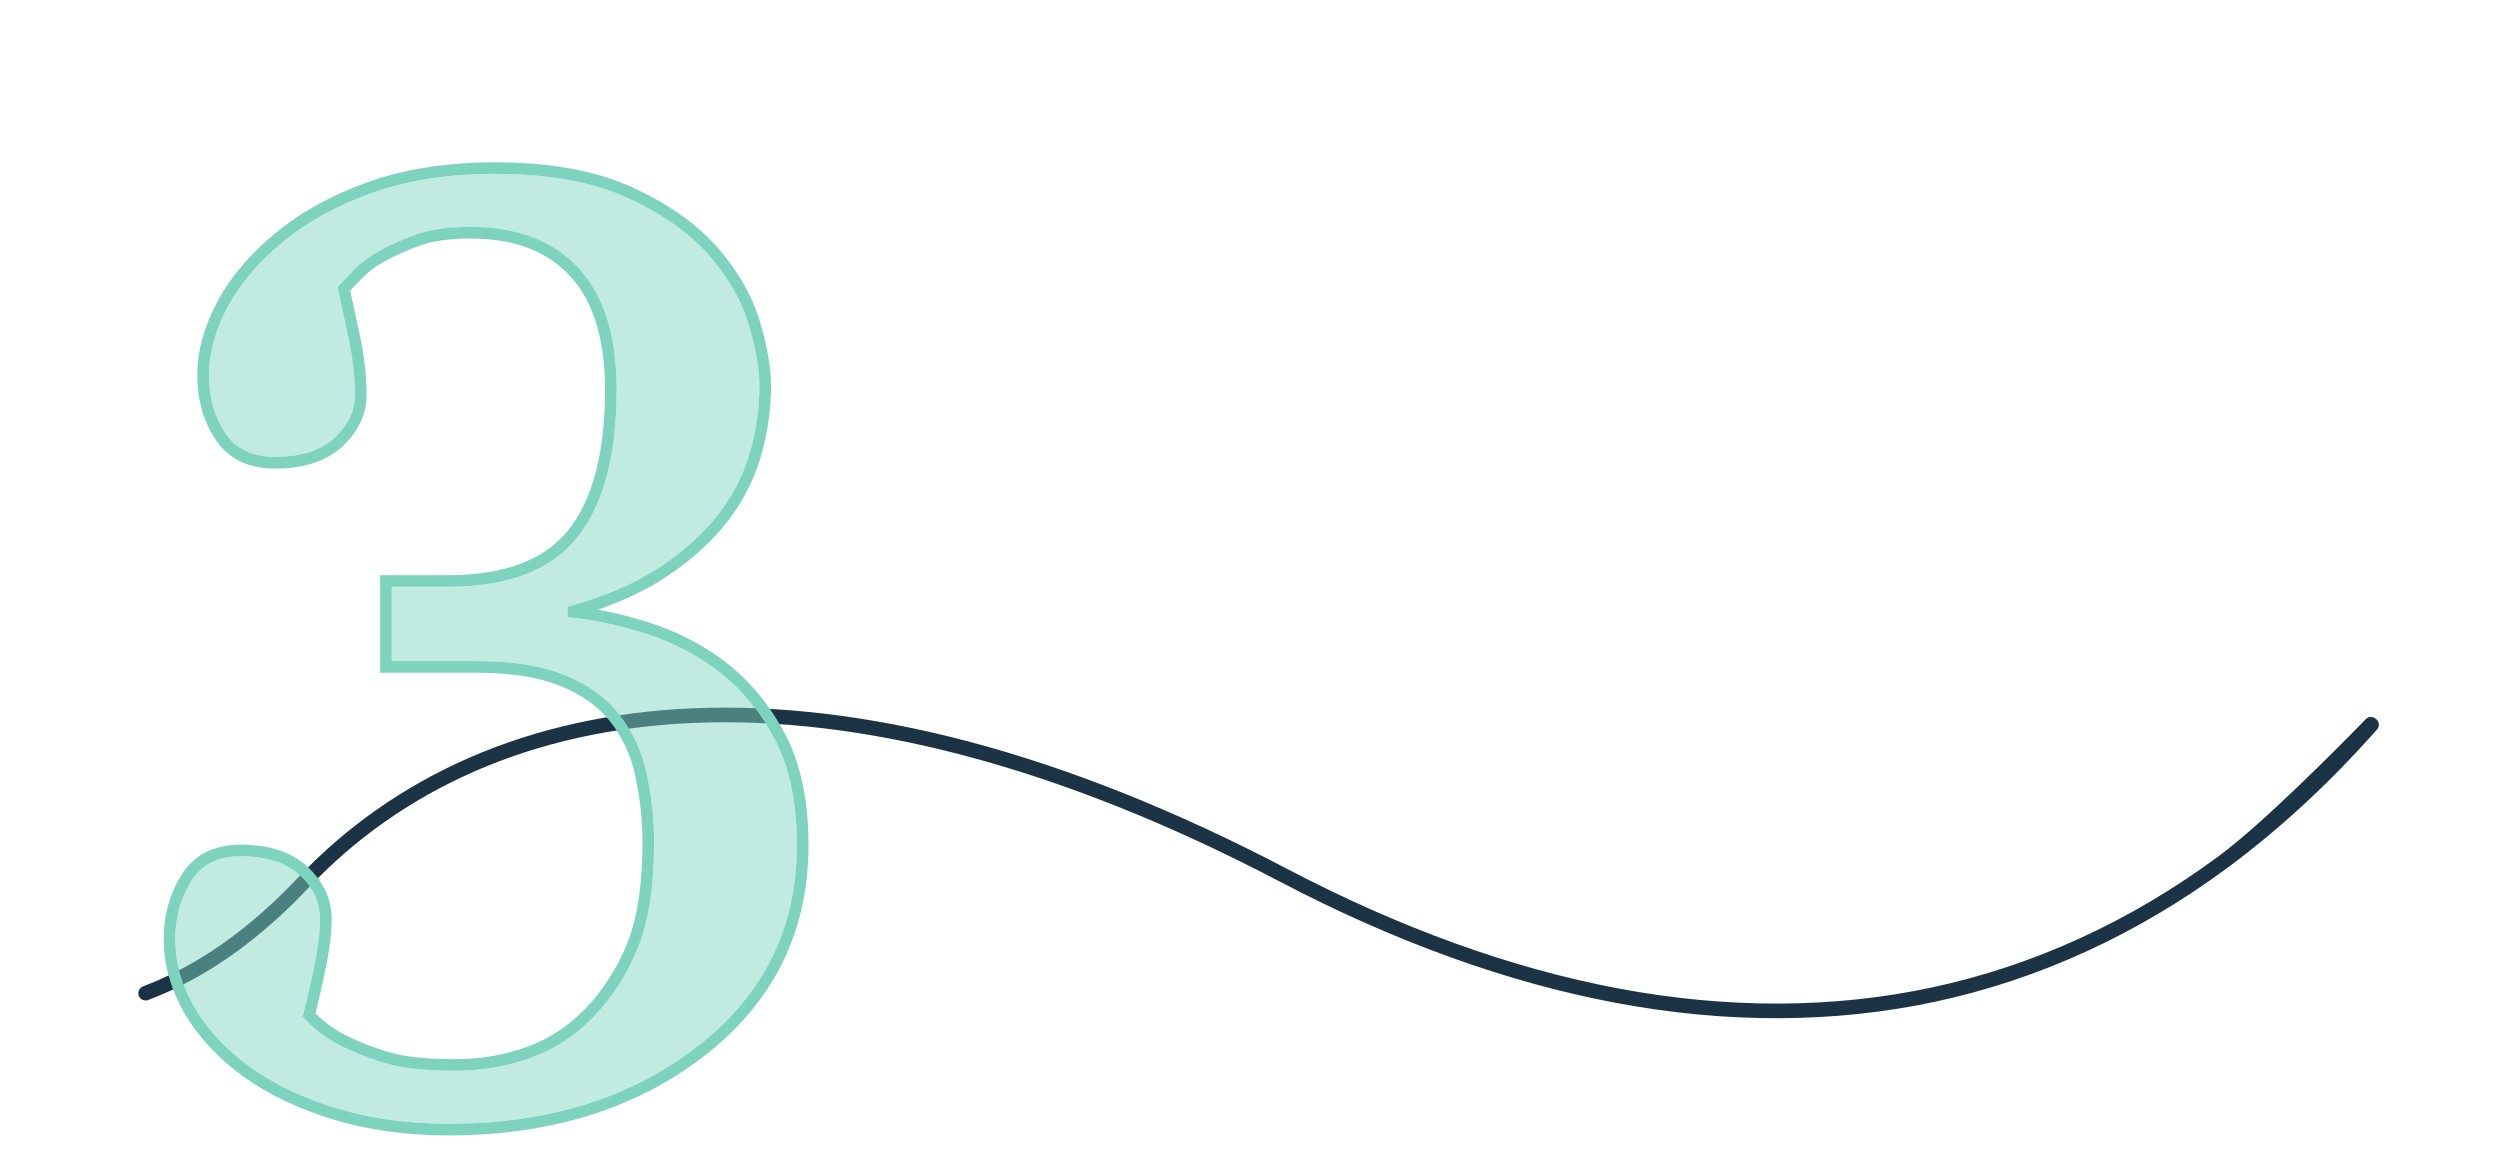
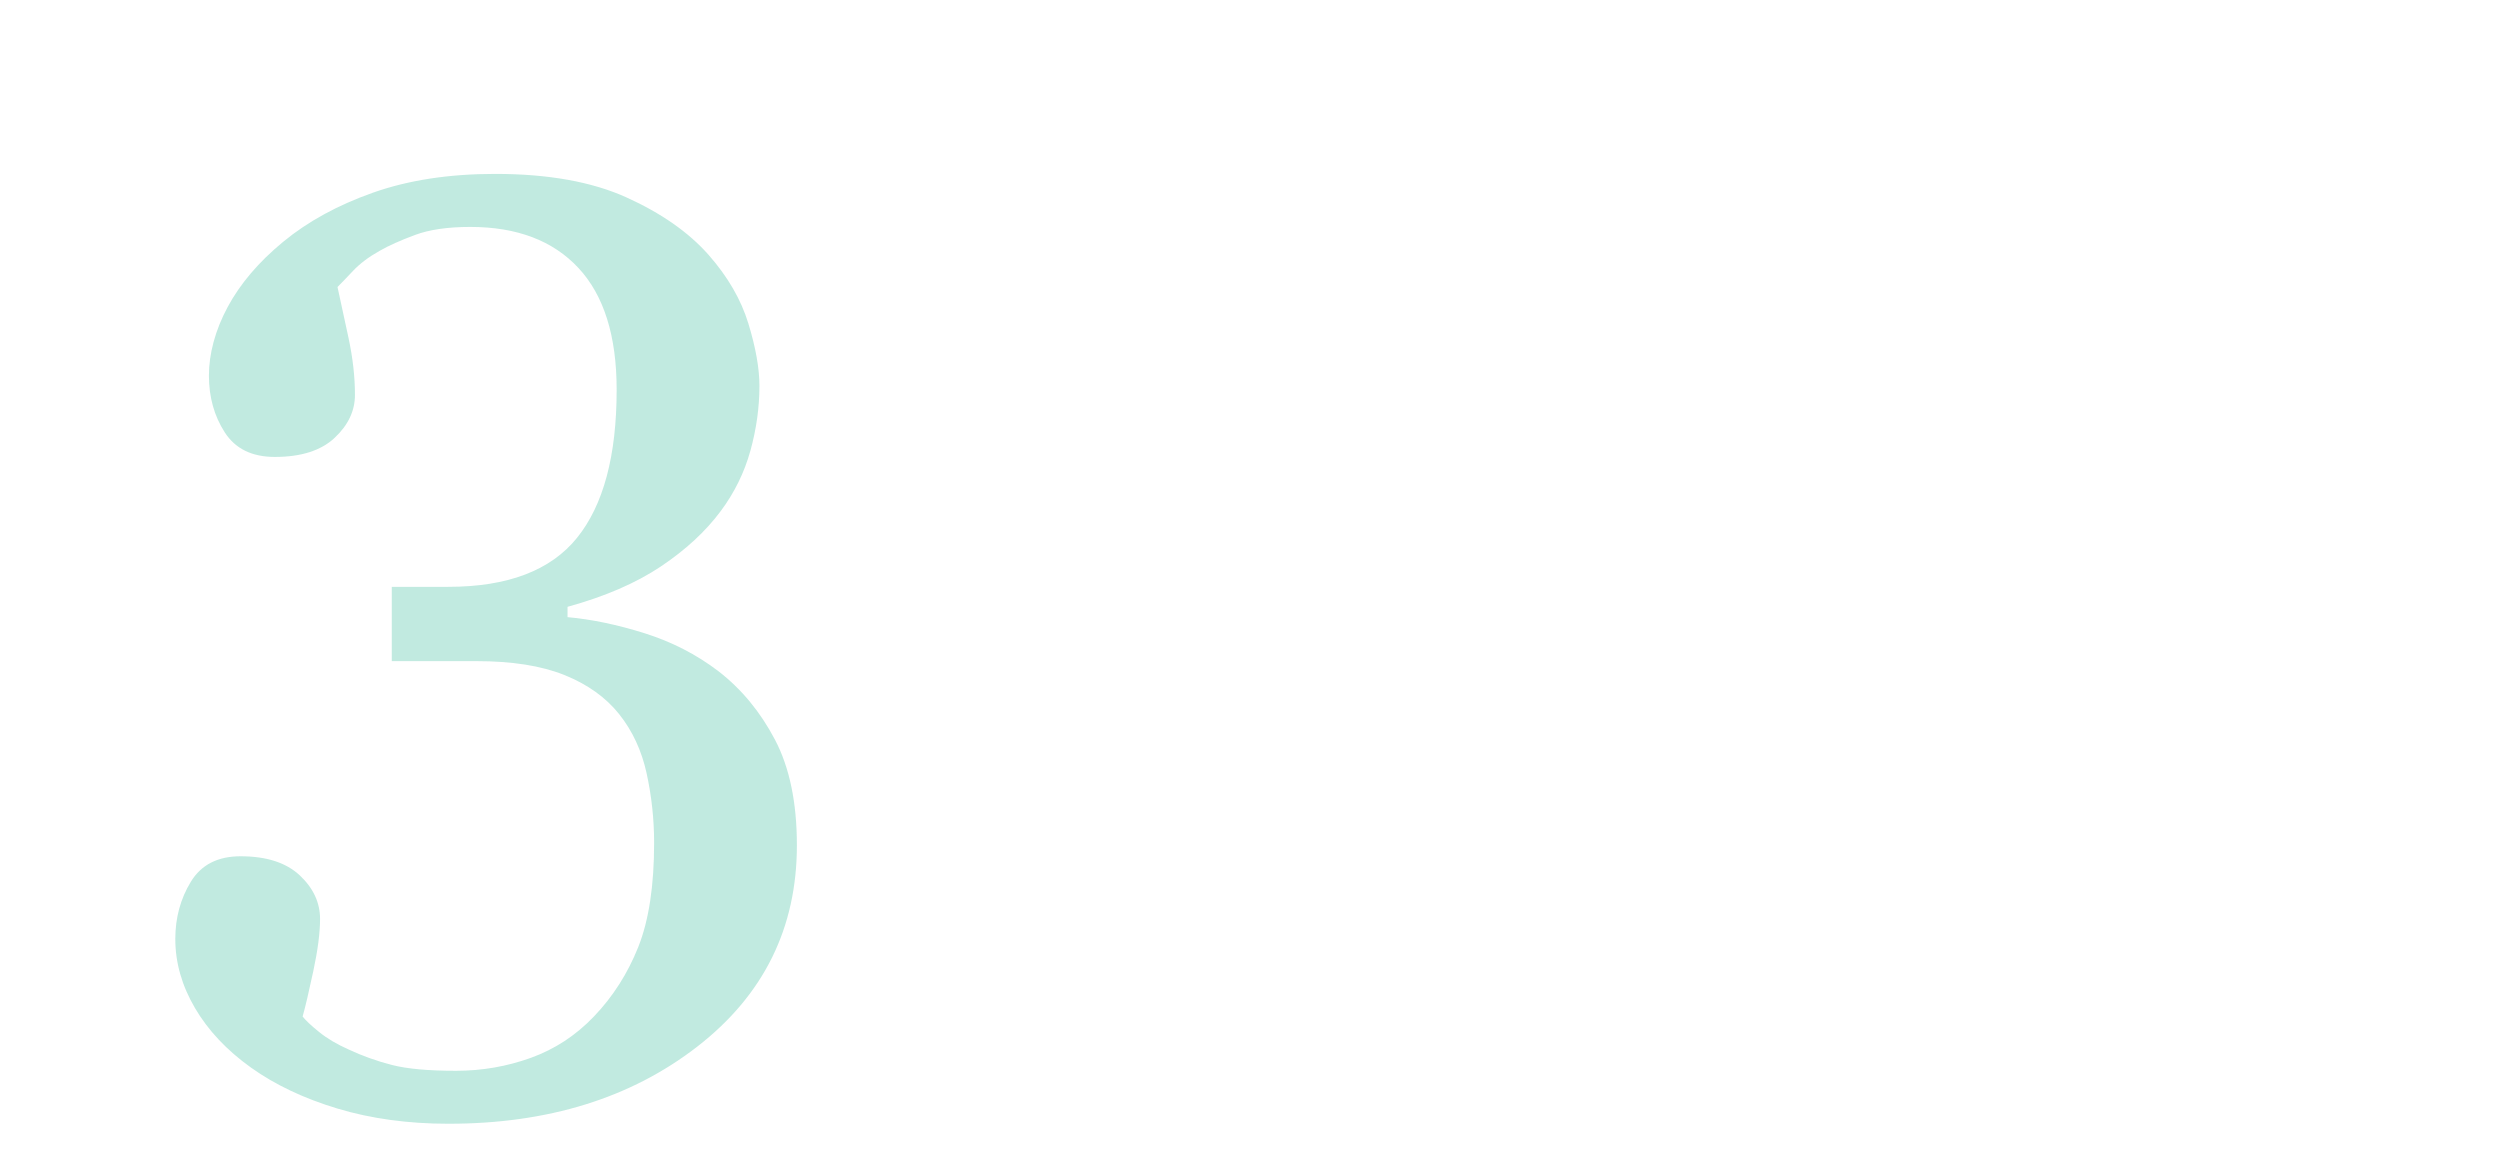
<svg xmlns="http://www.w3.org/2000/svg" id="uuid-8aa34935-2334-44d3-838c-640c16189abb" viewBox="0 0 1074.72 500">
  <defs>
    <style>.uuid-a940d38f-8fcb-43db-a16a-c1838b11f93a{opacity:.48;}.uuid-a940d38f-8fcb-43db-a16a-c1838b11f93a,.uuid-d0ecdcc9-7c6a-4a3d-ac11-b3ff187426a8{fill:#7dd3bd;}.uuid-a940d38f-8fcb-43db-a16a-c1838b11f93a,.uuid-d0ecdcc9-7c6a-4a3d-ac11-b3ff187426a8,.uuid-51c8edfb-f8bd-49e4-aad0-b00cf3f7b97c{stroke-width:0px;}.uuid-51c8edfb-f8bd-49e4-aad0-b00cf3f7b97c{fill:#1b3344;}</style>
  </defs>
-   <path class="uuid-51c8edfb-f8bd-49e4-aad0-b00cf3f7b97c" d="M1016.9,309.25c2.92-3,7.67,1.19,4.94,4.37-.02.03-.05.05-.07.08-20.31,22.92-41.77,42.76-64.2,59.35-38.75,28.64-81.03,48.01-125.67,57.58-43.37,9.29-89.54,9.45-137.27.49-46.58-8.74-95.18-26.29-144.48-52.14-47.03-24.66-92.79-42.93-136-54.29-40.88-10.75-79.87-15.45-115.92-13.92-34.27,1.43-66.01,8.46-94.34,20.88-27.25,11.95-51.31,28.86-71.52,50.27-19.55,20.7-40.47,35.96-62.17,45.34-2.19.95-4.39,1.83-6.6,2.66-.62.23-1.28.2-1.95.02-2.81-.79-2.91-4.79-.21-5.89,2.11-.86,4.26-1.69,6.26-2.55,20.92-9.05,41.15-23.82,60.11-43.9,20.79-22.02,45.54-39.41,73.56-51.7,29.05-12.74,61.55-19.94,96.61-21.42,36.67-1.52,76.29,3.22,117.78,14.13,43.67,11.48,89.88,29.92,137.33,54.8,48.74,25.57,96.76,42.9,142.72,51.54,46.9,8.8,92.24,8.65,134.8-.47,43.75-9.38,85.22-28.38,123.24-56.48,19.11-14.13,51.42-46.78,63.07-58.74Z" />
  <path class="uuid-a940d38f-8fcb-43db-a16a-c1838b11f93a" d="M192.86,483.09c-17.41,0-33.33-2.18-47.78-6.53-14.44-4.35-26.85-10.23-37.22-17.64-10.37-7.41-18.38-15.93-24.03-25.55-5.65-9.63-8.47-19.54-8.47-29.72,0-9.08,2.22-17.27,6.67-24.58s11.57-10.97,21.39-10.97c11.11,0,19.58,2.73,25.42,8.19,5.83,5.46,8.75,11.71,8.75,18.75,0,5.92-.97,13.42-2.92,22.5-1.94,9.07-3.47,15.56-4.58,19.44,1.3,1.67,3.66,3.89,7.1,6.67,3.43,2.78,7.65,5.28,12.66,7.5,5.94,2.78,12.15,5,18.65,6.67,6.49,1.67,15.68,2.5,27.55,2.5,11.13,0,21.84-1.85,32.14-5.56,10.29-3.71,19.34-9.63,27.13-17.78,8.16-8.52,14.51-18.47,19.06-29.86,4.54-11.39,6.82-26.34,6.82-44.86,0-10-1.07-19.9-3.2-29.72-2.14-9.81-6.08-18.33-11.84-25.55-5.76-7.22-13.6-12.82-23.53-16.81-9.93-3.98-22.51-5.97-37.73-5.97h-36.48v-31.94h24.24c25.62,0,44.11-7.04,55.43-21.11,11.33-14.07,17-35.28,17-63.61,0-23.15-5.48-40.6-16.43-52.36-10.95-11.76-26.45-17.64-46.5-17.64-9.65,0-17.59,1.16-23.8,3.47-6.22,2.32-11.28,4.58-15.17,6.81-4.64,2.6-8.45,5.46-11.42,8.61-2.97,3.15-5.19,5.46-6.68,6.94,1.29,5.93,2.87,13.19,4.72,21.81,1.85,8.61,2.78,16.81,2.78,24.58,0,6.85-2.92,13.01-8.75,18.47-5.83,5.46-14.4,8.19-25.69,8.19-9.82,0-16.99-3.52-21.53-10.56-4.54-7.04-6.81-15.18-6.81-24.44s2.68-19.44,8.05-29.44c5.37-10,13.33-19.35,23.89-28.06,10.56-8.7,23.42-15.74,38.61-21.11,15.18-5.37,32.68-8.06,52.5-8.06,22.78,0,41.62,3.38,56.53,10.14,14.9,6.76,26.62,14.96,35.14,24.58,8.33,9.44,14.07,19.35,17.22,29.72,3.15,10.37,4.72,19.26,4.72,26.67,0,9.26-1.3,18.57-3.89,27.92-2.6,9.35-6.85,18.01-12.78,25.97-6.48,8.71-15.05,16.62-25.69,23.75-10.65,7.13-24.03,12.92-40.14,17.36v4.44c10.37.93,21.43,3.24,33.19,6.94,11.76,3.71,22.36,9.17,31.8,16.39,9.81,7.6,17.87,17.36,24.17,29.31,6.29,11.94,9.44,27.08,9.44,45.42,0,35.55-14.26,64.4-42.78,86.53-28.52,22.13-64.17,33.19-106.94,33.19Z" />
-   <path class="uuid-d0ecdcc9-7c6a-4a3d-ac11-b3ff187426a8" d="M212.86,74.76c22.78,0,41.62,3.38,56.53,10.14,14.9,6.76,26.62,14.96,35.14,24.58,8.33,9.44,14.07,19.35,17.22,29.72,3.15,10.37,4.72,19.26,4.72,26.67,0,9.26-1.3,18.57-3.89,27.92-2.6,9.35-6.85,18.01-12.78,25.97-6.48,8.71-15.05,16.62-25.69,23.75-10.65,7.13-24.03,12.92-40.14,17.36v4.44c10.37.93,21.43,3.24,33.19,6.94,11.76,3.71,22.36,9.17,31.8,16.39,9.81,7.6,17.87,17.36,24.17,29.31,6.29,11.94,9.44,27.08,9.44,45.42,0,35.56-14.26,64.4-42.78,86.53-28.52,22.13-64.17,33.19-106.94,33.19-17.41,0-33.33-2.18-47.78-6.53-14.44-4.35-26.85-10.23-37.22-17.64-10.37-7.41-18.38-15.93-24.03-25.56-5.65-9.63-8.47-19.54-8.47-29.72,0-9.08,2.22-17.27,6.67-24.58s11.57-10.97,21.39-10.97c11.11,0,19.58,2.73,25.42,8.19,5.83,5.46,8.75,11.71,8.75,18.75,0,5.92-.97,13.42-2.92,22.5-1.94,9.07-3.47,15.56-4.58,19.44,1.3,1.67,3.66,3.89,7.1,6.67,3.43,2.78,7.65,5.28,12.66,7.5,5.94,2.78,12.15,5,18.65,6.67,6.49,1.67,15.68,2.5,27.55,2.5,11.13,0,21.84-1.85,32.14-5.56,10.29-3.71,19.34-9.63,27.13-17.78,8.16-8.52,14.51-18.47,19.06-29.86,4.54-11.39,6.82-26.34,6.82-44.86,0-10-1.07-19.9-3.2-29.72-2.14-9.81-6.08-18.33-11.84-25.56-5.76-7.22-13.6-12.82-23.53-16.81-9.93-3.98-22.51-5.97-37.73-5.97h-36.48v-31.94h24.24c25.62,0,44.11-7.04,55.43-21.11,11.33-14.07,17-35.28,17-63.61,0-23.15-5.48-40.6-16.43-52.36-10.95-11.76-26.45-17.64-46.5-17.64-9.65,0-17.59,1.16-23.8,3.47-6.22,2.32-11.28,4.58-15.17,6.81-4.64,2.6-8.45,5.46-11.42,8.61-2.97,3.15-5.19,5.46-6.68,6.94,1.29,5.93,2.87,13.19,4.72,21.81,1.85,8.61,2.78,16.81,2.78,24.58,0,6.85-2.92,13.01-8.75,18.47-5.83,5.46-14.4,8.19-25.69,8.19-9.82,0-16.99-3.52-21.53-10.56-4.54-7.04-6.81-15.18-6.81-24.44s2.68-19.44,8.05-29.44c5.37-10,13.33-19.35,23.89-28.06,10.56-8.7,23.42-15.74,38.61-21.11,15.18-5.37,32.68-8.06,52.5-8.06M212.86,69.76c-20.29,0-38.51,2.81-54.17,8.34-15.67,5.54-29.17,12.93-40.12,21.97-11.02,9.09-19.46,19.03-25.11,29.55-5.74,10.68-8.65,21.38-8.65,31.81s2.56,19.34,7.6,27.16c5.49,8.52,14.15,12.84,25.73,12.84,12.56,0,22.35-3.21,29.11-9.55,6.85-6.42,10.33-13.86,10.33-22.12s-.97-16.7-2.89-25.63c-1.59-7.38-2.97-13.77-4.15-19.18,1.33-1.37,2.95-3.07,4.86-5.09,2.6-2.75,6.04-5.34,10.22-7.67,3.67-2.09,8.53-4.27,14.48-6.48,5.63-2.09,13.05-3.16,22.06-3.16,18.77,0,32.78,5.25,42.84,16.05,10.01,10.75,15.09,27.22,15.09,48.95,0,27.03-5.35,47.38-15.89,60.47-10.28,12.77-27.62,19.25-51.54,19.25h-29.24v41.94h41.48c14.51,0,26.58,1.89,35.87,5.61,9.07,3.64,16.3,8.78,21.48,15.28,5.24,6.58,8.9,14.49,10.86,23.5,2.05,9.42,3.09,19.06,3.09,28.66,0,17.79-2.17,32.26-6.46,43.01-4.29,10.73-10.35,20.24-18.03,28.26-7.22,7.54-15.7,13.11-25.22,16.53-9.7,3.49-19.95,5.26-30.45,5.26-11.4,0-20.25-.79-26.31-2.34-6.16-1.58-12.14-3.72-17.77-6.35l-.05-.02-.05-.02c-4.59-2.04-8.47-4.33-11.54-6.81-2.2-1.78-3.69-3.11-4.7-4.11,1.04-4.02,2.34-9.64,3.93-17.07,2.01-9.38,3.03-17.3,3.03-23.55,0-8.45-3.48-15.98-10.33-22.4-6.77-6.33-16.47-9.54-28.83-9.54-11.63,0-20.27,4.5-25.66,13.38-4.91,8.07-7.39,17.22-7.39,27.18,0,11.04,3.08,21.89,9.16,32.25,5.98,10.2,14.54,19.31,25.43,27.09,10.77,7.69,23.78,13.87,38.68,18.36,14.86,4.47,31.42,6.74,49.22,6.74,43.71,0,80.72-11.52,110.01-34.24,29.67-23.03,44.71-53.47,44.71-90.48,0-19.06-3.37-35.13-10.02-47.75-6.6-12.52-15.19-22.93-25.53-30.93-9.88-7.55-21.1-13.34-33.36-17.2-7.44-2.34-14.69-4.16-21.66-5.43,11.53-3.99,21.54-8.82,29.88-14.4,11.07-7.41,20.13-15.79,26.92-24.92,6.26-8.42,10.83-17.71,13.59-27.62,2.7-9.75,4.07-19.59,4.07-29.25,0-7.86-1.66-17.32-4.94-28.12-3.35-11.02-9.49-21.64-18.26-31.58-8.95-10.12-21.34-18.8-36.82-25.83-15.5-7.02-35.21-10.59-58.59-10.59h0Z" />
</svg>